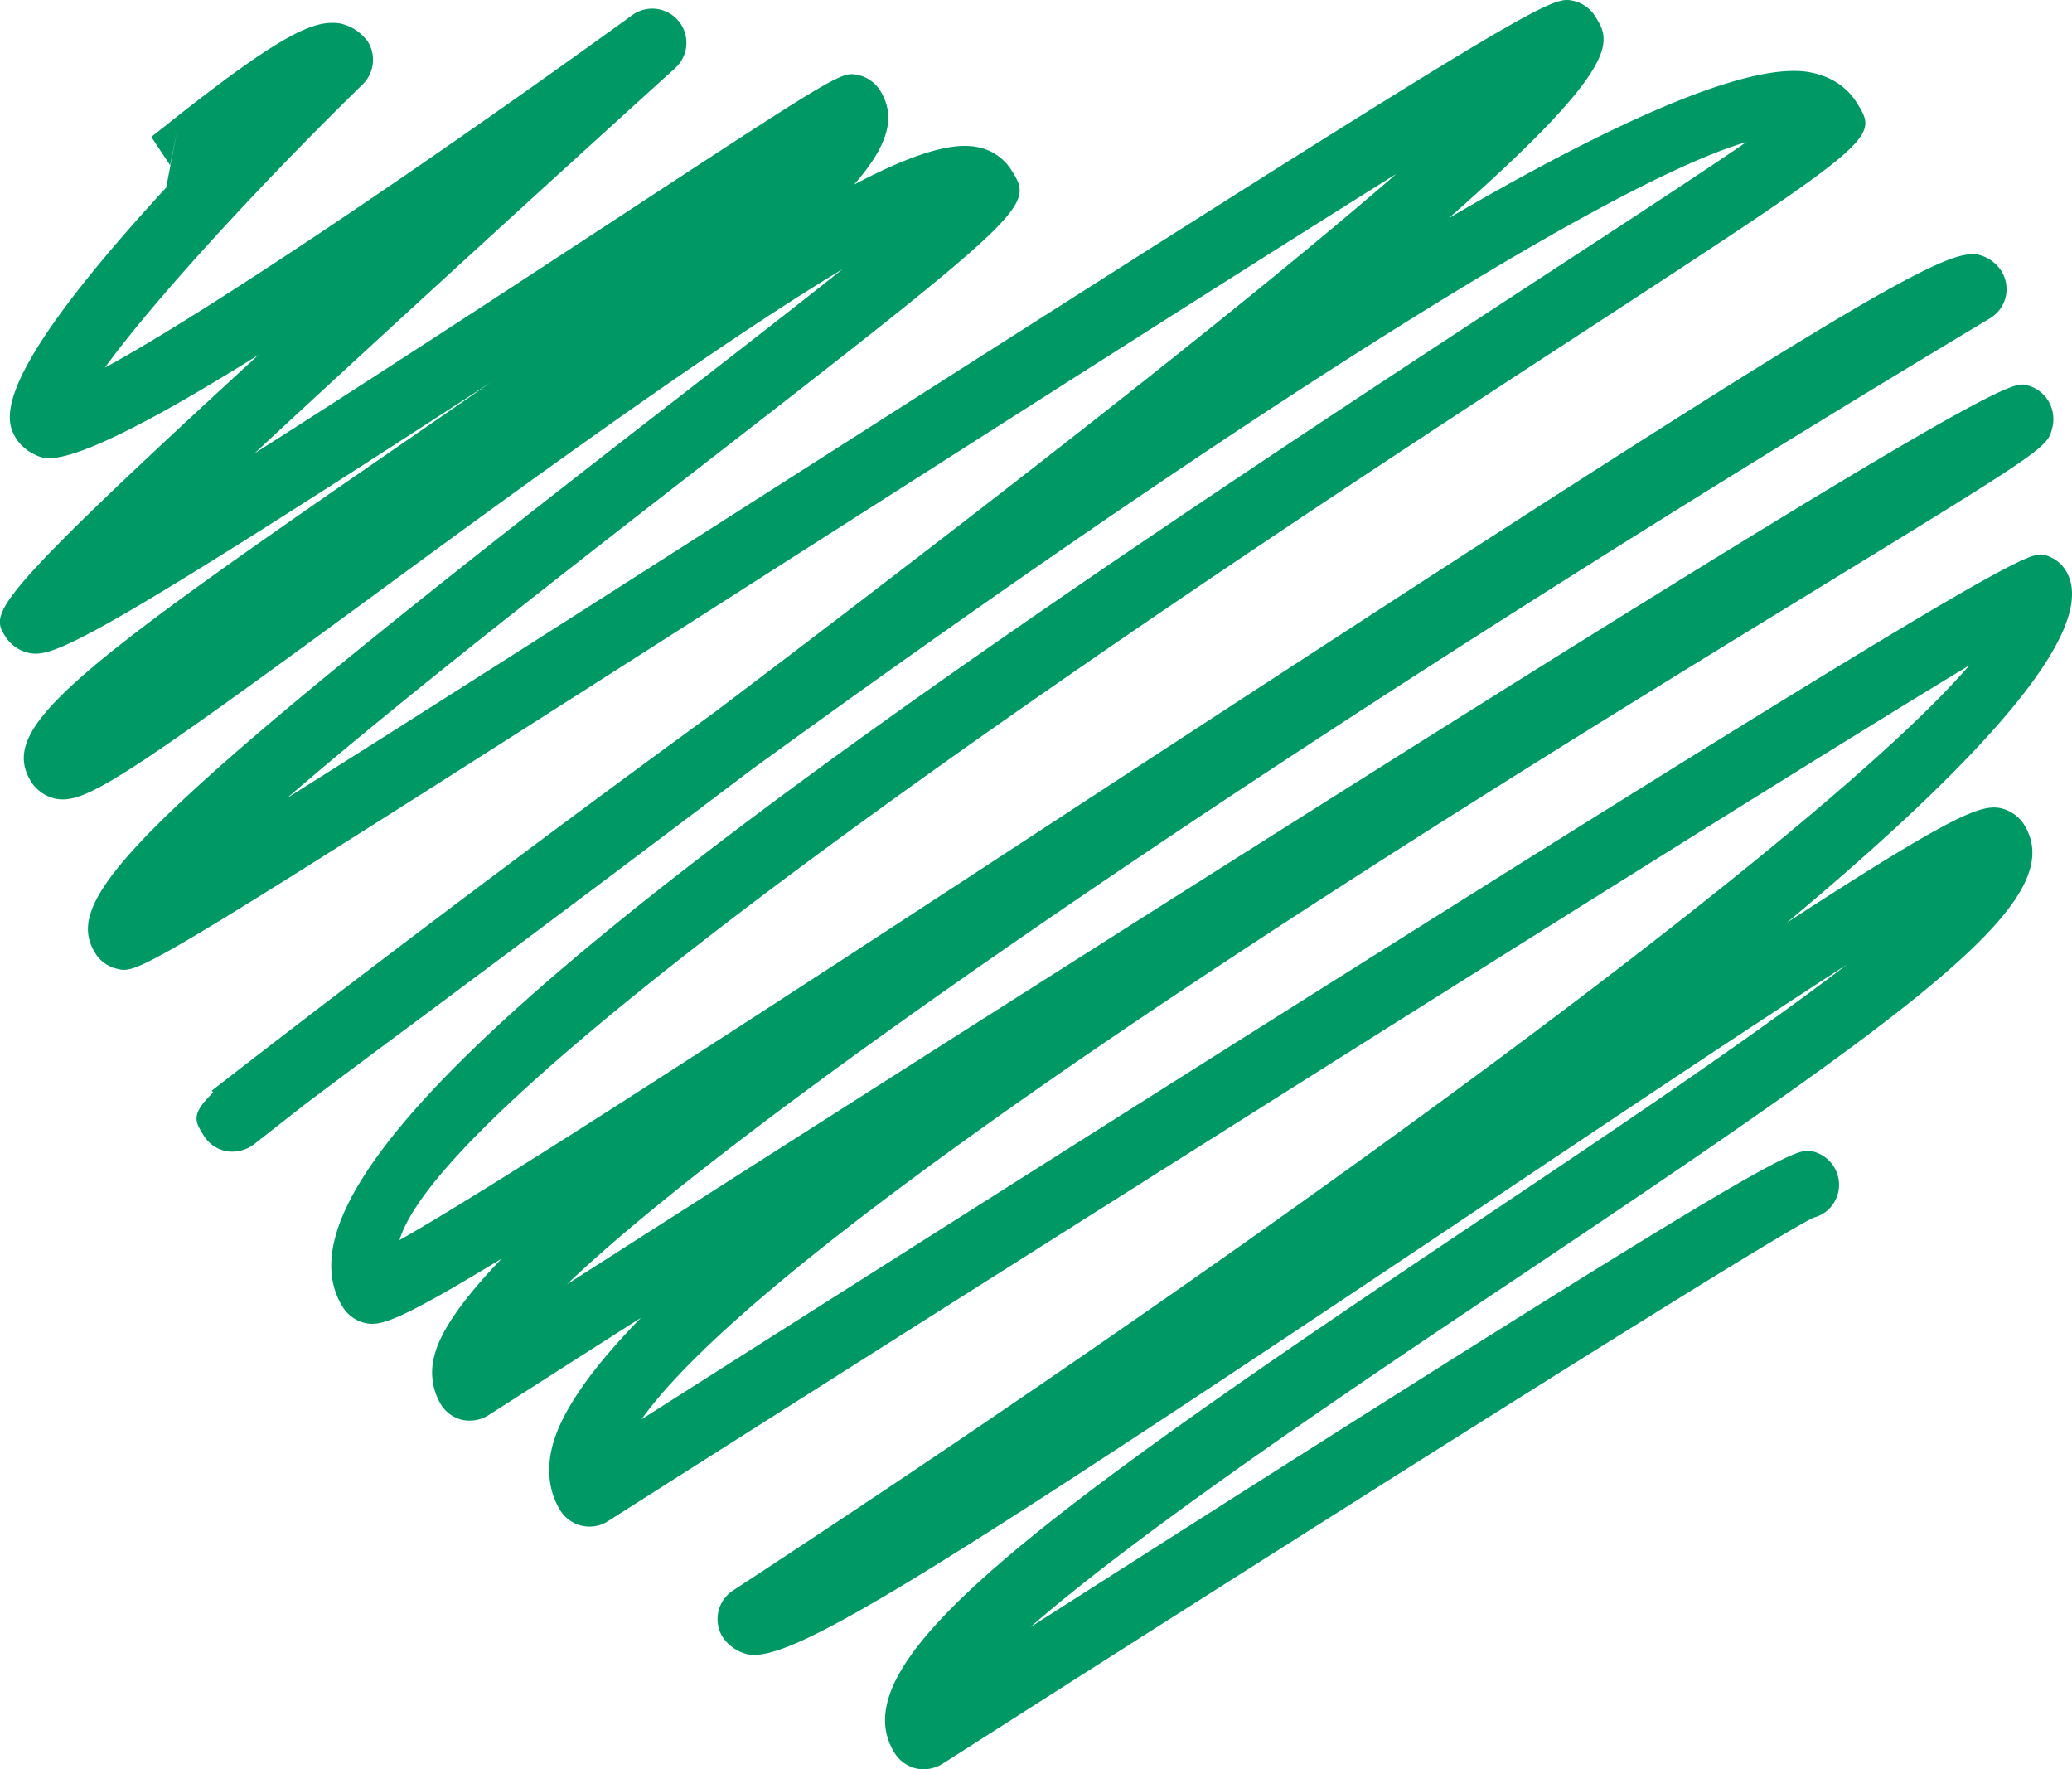
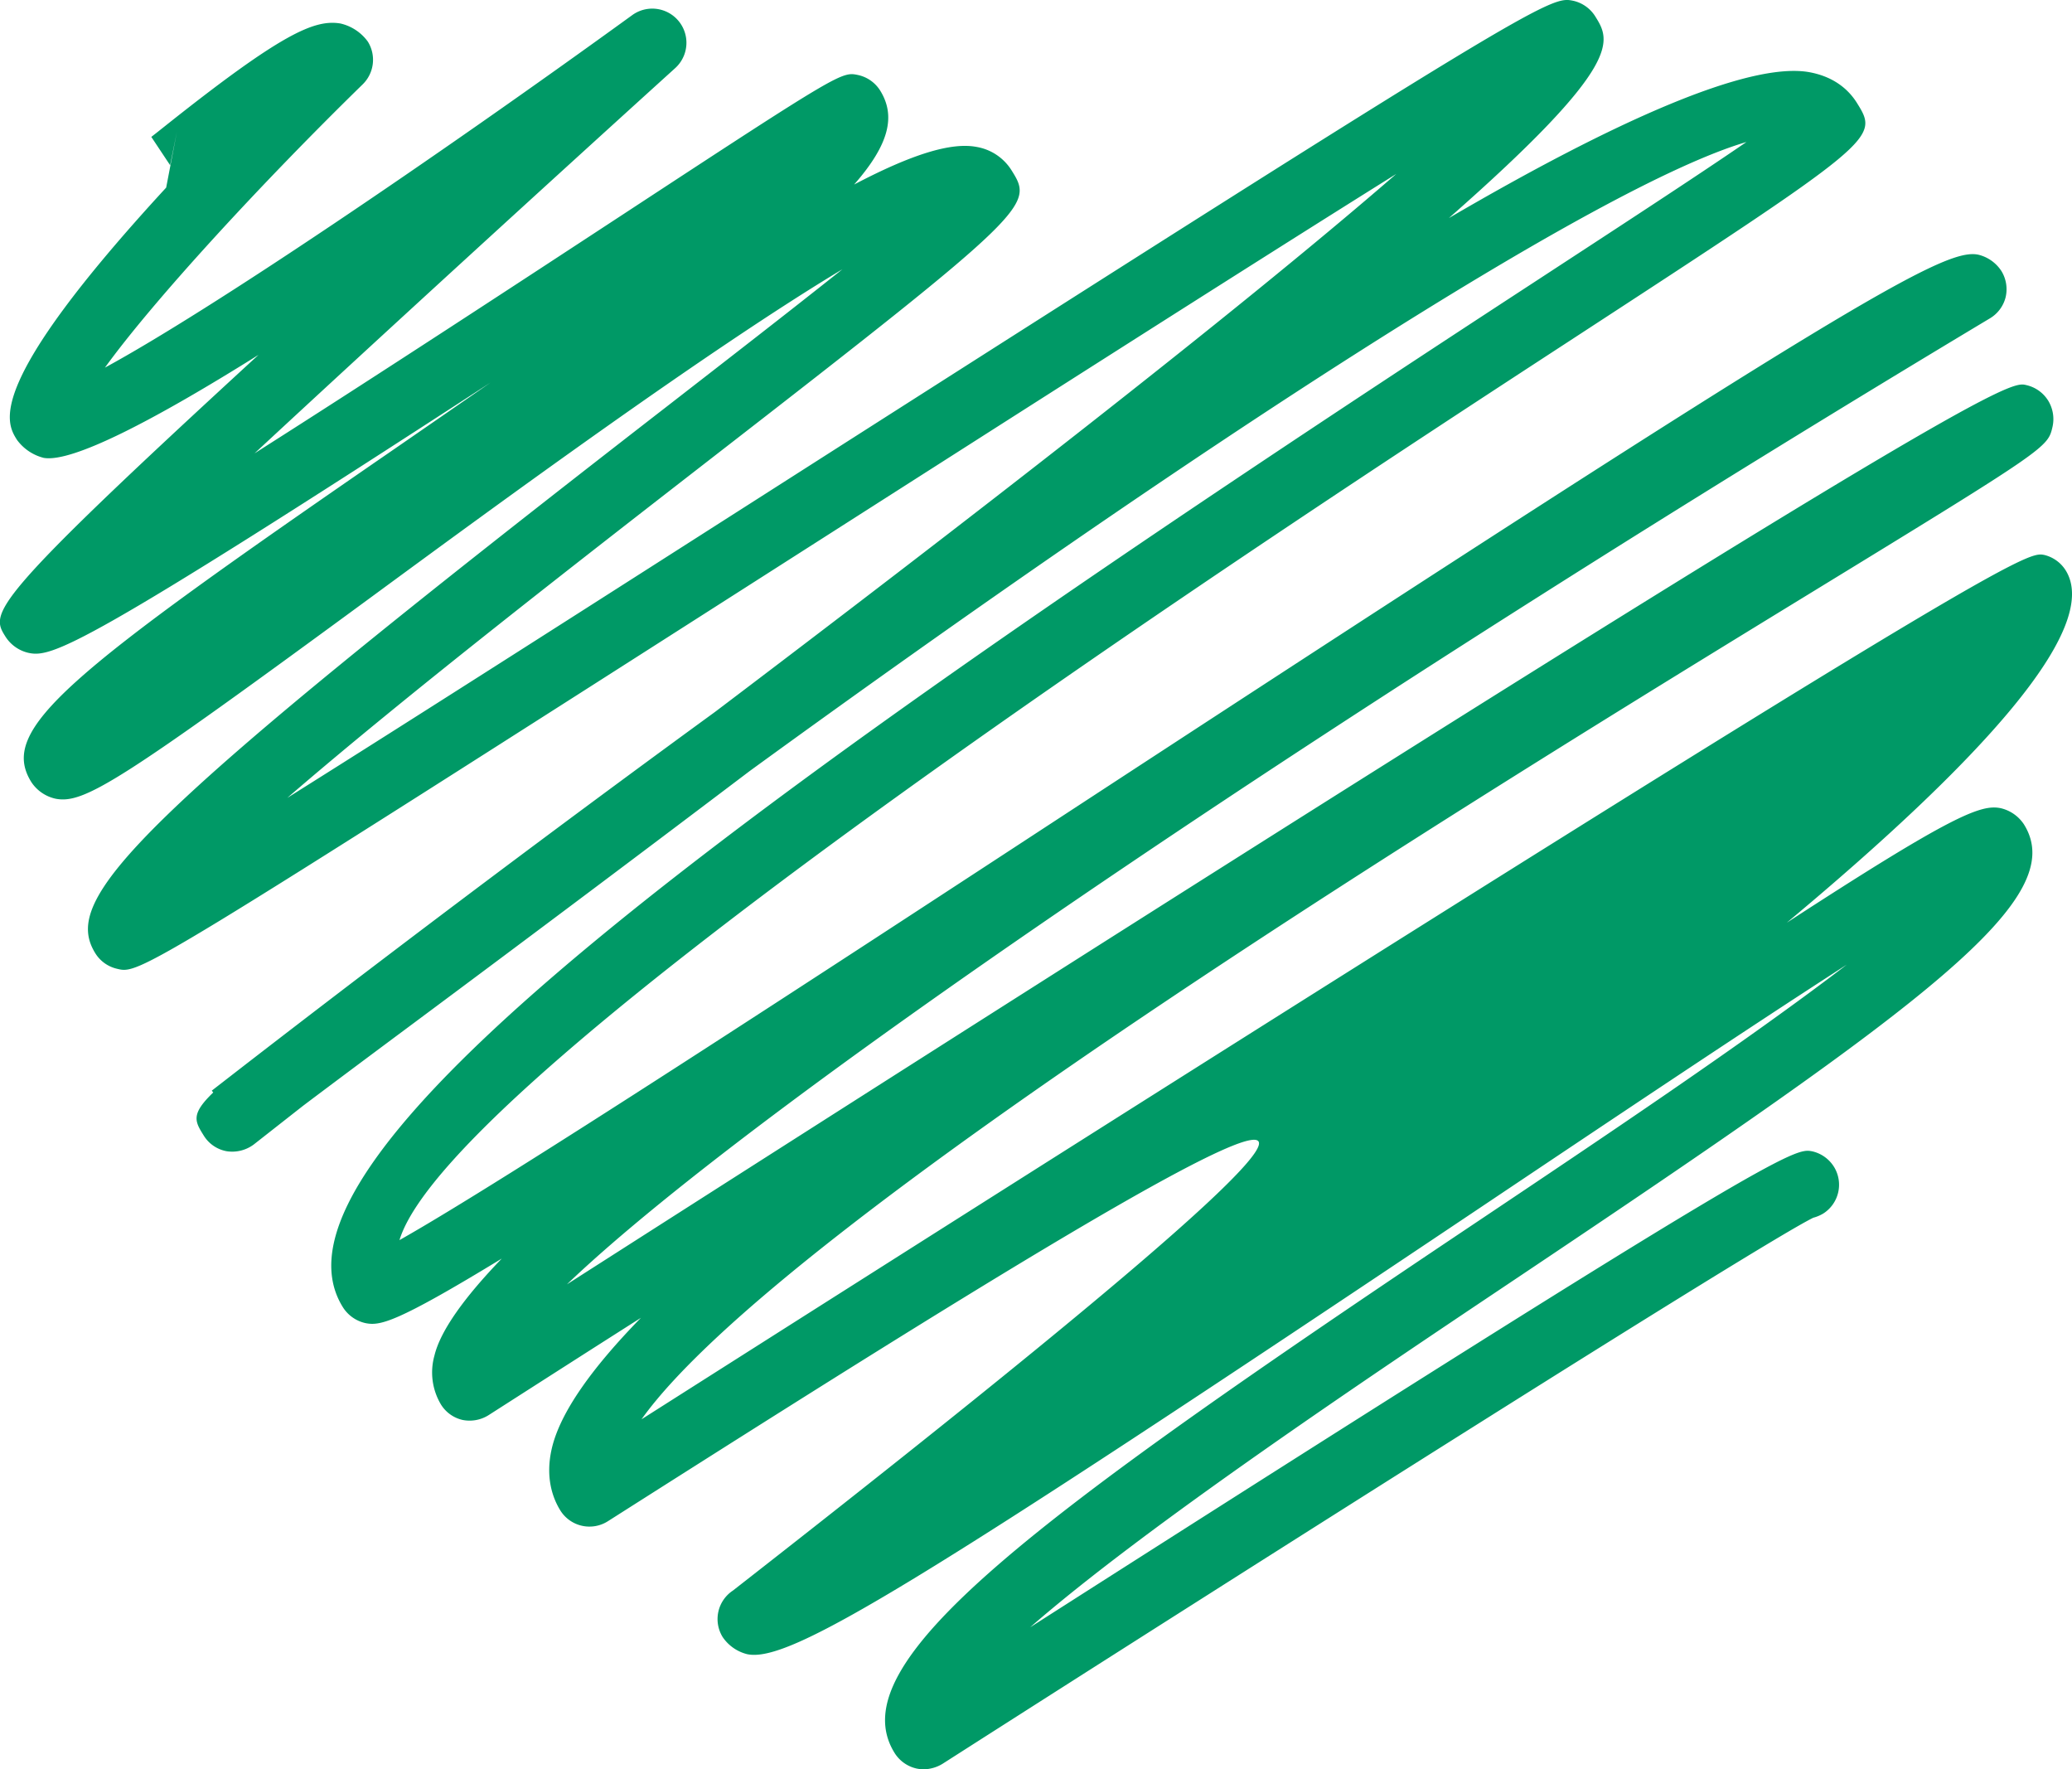
<svg xmlns="http://www.w3.org/2000/svg" id="Слой_1" data-name="Слой 1" viewBox="0 0 511.99 437.11">
  <defs>
    <style>.cls-1{fill:#096;}</style>
  </defs>
-   <path class="cls-1" d="M228.26,474.56a8.89,8.89,0,0,1-1.85-.21,8.61,8.61,0,0,1-5.31-3.77c-14-22.32,33.27-57.26,144.35-131.58,29.73-19.92,66.07-44.21,90.91-63.24-25.17,16.22-59.08,38.93-90.63,60.07C225.47,429.77,195,448.36,184.6,446.11a10.34,10.34,0,0,1-6-4.19,8.44,8.44,0,0,1,2.53-11.53c133-87,269.68-187,305.52-228.58C430.21,235.92,265,340.33,150.19,413.29a8.48,8.48,0,0,1-11.69-2.63c-1.91-3.06-3.82-8.21-2.12-15.45,2.09-8.84,9.83-19.72,22-32.19-13,8.26-25.6,16.34-37.68,24.07a8.81,8.81,0,0,1-6.39,1.16,8.49,8.49,0,0,1-5.31-3.77,15.42,15.42,0,0,1-1.63-12.17c1.48-6.1,7.35-14.31,16.63-23.93-26.25,16-30.13,16.67-33.72,15.94a8.86,8.86,0,0,1-5.53-3.9C62,324.05,175.11,240.26,378.15,107.79c20.72-13.54,40.75-26.57,53.41-35.26C394.65,83.37,294.35,148.62,185.31,227.9c-25,18.92-52.87,39.85-84,63-10.11,7.52-19.49,14.52-26.43,19.75L62.7,320.21A8.92,8.92,0,0,1,56,321.86,8.41,8.41,0,0,1,50.36,318c-2.2-3.52-3.27-5.25,2.34-10.65l-.36-.45c12.87-10,63.3-49.1,124.38-93.59,58.89-44.58,128-97.91,168.31-132.89-38.56,24.1-95.63,60.56-145.22,92.22C34.64,278.14,34.47,278.14,28.94,276.79A8.55,8.55,0,0,1,23.59,273C15.08,259.39,31.71,241,165,137.71c14.7-11.41,30.36-23.54,43.17-33.74C175,123.9,124,161.28,92.2,184.63c-62.53,45.89-71.36,51.48-78.43,50.15a9.64,9.64,0,0,1-6-4.09c-8.22-13.13,8.53-26.44,90.15-82.63,7.24-5,15.17-10.47,23.29-16.09C20,197.76,12.79,200,7,198.73a9.16,9.16,0,0,1-5.6-3.94c-3.77-6-4.9-7.8,62.49-69.67C38,141.34,17.85,151.79,10.82,150.57a11.74,11.74,0,0,1-6.62-4.46c-2.68-4.28-8.29-13.28,36.87-62.31L43.72,70l-1.67,8.27-4.65-7c.47-.36,1.59-1.24,3.17-2.5,29-23.08,37.11-26.57,43.54-25.52a11.54,11.54,0,0,1,6.79,4.48,8.49,8.49,0,0,1-1.25,10.54c-24.8,24.21-51.58,53.24-63.71,70C51.63,114.32,106.83,77,156.23,41.19a8.44,8.44,0,0,1,10.63,13.08C136.1,82.14,94.65,120,62.9,149.46c30.29-19.24,66.43-42.91,91.3-59.2C208,55,208,55.13,212.11,56a8.62,8.62,0,0,1,5.37,3.79c3.88,6.23,2.38,13.22-6.42,23.25,14.2-7.46,24-10.52,30.33-9.28a12.7,12.7,0,0,1,8.51,5.67c5.48,8.75,5.82,9.28-74.56,71.6C144.47,175,100.66,208.94,71,234.57c32.19-20.21,77.61-49.25,119.79-76.18,191.33-122.18,192.29-121.9,198-120.74a8.65,8.65,0,0,1,5.37,3.79c3.79,6.07,7.31,11.7-36.14,49.89,40.79-23.84,73.91-38.64,88.95-36.07,6.64,1.18,10.09,4.76,11.85,7.56,5.57,8.94,5.57,8.94-71.34,59.09C316.76,168,111.42,302,98.72,343.82,124.29,329.41,200.09,279.88,268,235.47,457.71,111.52,480.57,98.6,488.88,100.38a9.46,9.46,0,0,1,5.66,4,8.61,8.61,0,0,1,1.07,6.45,8.46,8.46,0,0,1-3.86,5.25C342.83,205.35,189.42,307.53,140.1,354.75c351.21-224.58,356.45-223.2,360.61-222.16a8.59,8.59,0,0,1,5.38,3.8,8.73,8.73,0,0,1,1.09,6.53C506,148,506,148.11,447.33,184c-78.54,48.07-254.25,155.66-288.8,204.09C497.17,172.89,500.62,173.75,505.1,174.54a8.65,8.65,0,0,1,5.32,3.79c9,14.36-21.24,47.32-68.9,87.08,40.92-26.6,48-29.32,52.89-28.29a9.43,9.43,0,0,1,5.72,4c11.4,18.29-23.24,43.77-125.17,112-37.08,24.82-91.86,61.46-120.39,86.35C440.79,320.54,443.41,321.05,447.82,321.89a8.58,8.58,0,0,1,5.33,3.77,8.43,8.43,0,0,1-2.67,11.63,9.62,9.62,0,0,1-2.4,1c-12.9,6.32-134.95,83.65-215.15,134.9A9.24,9.24,0,0,1,228.26,474.56Z" transform="translate(-0.01 -37.45)" />
+   <path class="cls-1" d="M228.26,474.56a8.89,8.89,0,0,1-1.85-.21,8.61,8.61,0,0,1-5.31-3.77c-14-22.32,33.27-57.26,144.35-131.58,29.73-19.92,66.07-44.21,90.91-63.24-25.17,16.22-59.08,38.93-90.63,60.07C225.47,429.77,195,448.36,184.6,446.11a10.34,10.34,0,0,1-6-4.19,8.44,8.44,0,0,1,2.53-11.53C430.21,235.92,265,340.33,150.19,413.29a8.48,8.48,0,0,1-11.69-2.63c-1.91-3.06-3.82-8.21-2.12-15.45,2.09-8.84,9.83-19.72,22-32.19-13,8.26-25.6,16.34-37.68,24.07a8.81,8.81,0,0,1-6.39,1.16,8.49,8.49,0,0,1-5.31-3.77,15.42,15.42,0,0,1-1.63-12.17c1.48-6.1,7.35-14.31,16.63-23.93-26.25,16-30.13,16.67-33.72,15.94a8.86,8.86,0,0,1-5.53-3.9C62,324.05,175.11,240.26,378.15,107.79c20.72-13.54,40.75-26.57,53.41-35.26C394.65,83.37,294.35,148.62,185.31,227.9c-25,18.92-52.87,39.85-84,63-10.11,7.52-19.49,14.52-26.43,19.75L62.7,320.21A8.92,8.92,0,0,1,56,321.86,8.41,8.41,0,0,1,50.36,318c-2.2-3.52-3.27-5.25,2.34-10.65l-.36-.45c12.87-10,63.3-49.1,124.38-93.59,58.89-44.58,128-97.91,168.31-132.89-38.56,24.1-95.63,60.56-145.22,92.22C34.64,278.14,34.47,278.14,28.94,276.79A8.55,8.55,0,0,1,23.59,273C15.08,259.39,31.71,241,165,137.71c14.7-11.41,30.36-23.54,43.17-33.74C175,123.9,124,161.28,92.2,184.63c-62.53,45.89-71.36,51.48-78.43,50.15a9.64,9.64,0,0,1-6-4.09c-8.22-13.13,8.53-26.44,90.15-82.63,7.24-5,15.17-10.47,23.29-16.09C20,197.76,12.79,200,7,198.73a9.16,9.16,0,0,1-5.6-3.94c-3.77-6-4.9-7.8,62.49-69.67C38,141.34,17.85,151.79,10.82,150.57a11.74,11.74,0,0,1-6.62-4.46c-2.68-4.28-8.29-13.28,36.87-62.31L43.72,70l-1.67,8.27-4.65-7c.47-.36,1.59-1.24,3.17-2.5,29-23.08,37.11-26.57,43.54-25.52a11.54,11.54,0,0,1,6.79,4.48,8.49,8.49,0,0,1-1.25,10.54c-24.8,24.21-51.58,53.24-63.71,70C51.63,114.32,106.83,77,156.23,41.19a8.44,8.44,0,0,1,10.63,13.08C136.1,82.14,94.65,120,62.9,149.46c30.29-19.24,66.43-42.91,91.3-59.2C208,55,208,55.13,212.11,56a8.62,8.62,0,0,1,5.37,3.79c3.88,6.23,2.38,13.22-6.42,23.25,14.2-7.46,24-10.52,30.33-9.28a12.7,12.7,0,0,1,8.51,5.67c5.48,8.75,5.82,9.28-74.56,71.6C144.47,175,100.66,208.94,71,234.57c32.19-20.21,77.61-49.25,119.79-76.18,191.33-122.18,192.29-121.9,198-120.74a8.65,8.65,0,0,1,5.37,3.79c3.79,6.07,7.31,11.7-36.14,49.89,40.79-23.84,73.91-38.64,88.95-36.07,6.64,1.18,10.09,4.76,11.85,7.56,5.57,8.94,5.57,8.94-71.34,59.09C316.76,168,111.42,302,98.72,343.82,124.29,329.41,200.09,279.88,268,235.47,457.71,111.52,480.57,98.6,488.88,100.38a9.46,9.46,0,0,1,5.66,4,8.61,8.61,0,0,1,1.07,6.45,8.46,8.46,0,0,1-3.86,5.25C342.83,205.35,189.42,307.53,140.1,354.75c351.21-224.58,356.45-223.2,360.61-222.16a8.59,8.59,0,0,1,5.38,3.8,8.73,8.73,0,0,1,1.09,6.53C506,148,506,148.11,447.33,184c-78.54,48.07-254.25,155.66-288.8,204.09C497.17,172.89,500.62,173.75,505.1,174.54a8.65,8.65,0,0,1,5.32,3.79c9,14.36-21.24,47.32-68.9,87.08,40.92-26.6,48-29.32,52.89-28.29a9.43,9.43,0,0,1,5.72,4c11.4,18.29-23.24,43.77-125.17,112-37.08,24.82-91.86,61.46-120.39,86.35C440.79,320.54,443.41,321.05,447.82,321.89a8.58,8.58,0,0,1,5.33,3.77,8.43,8.43,0,0,1-2.67,11.63,9.62,9.62,0,0,1-2.4,1c-12.9,6.32-134.95,83.65-215.15,134.9A9.24,9.24,0,0,1,228.26,474.56Z" transform="translate(-0.01 -37.45)" />
</svg>